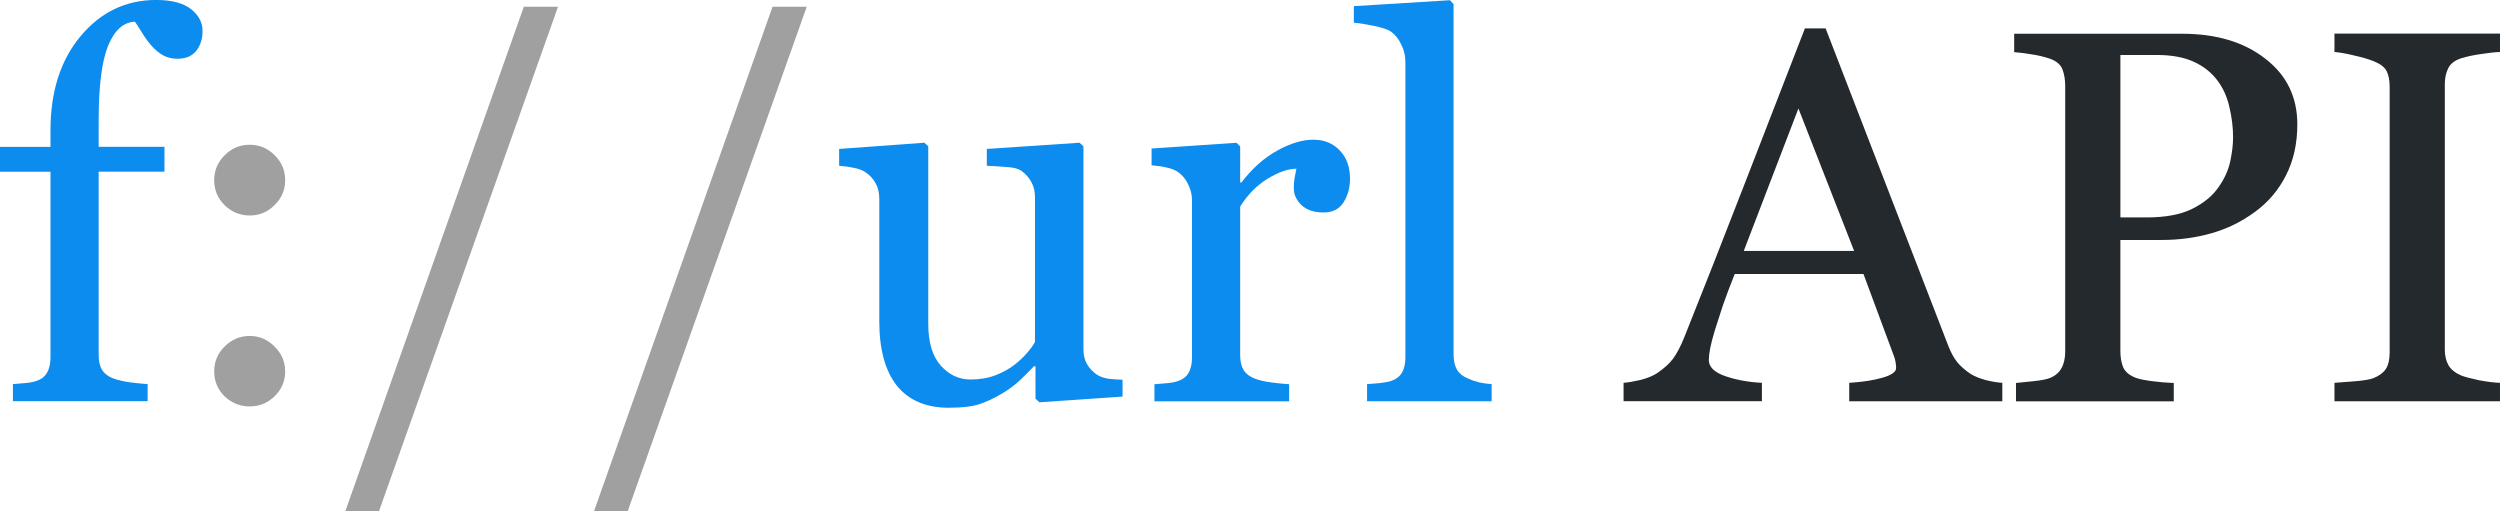
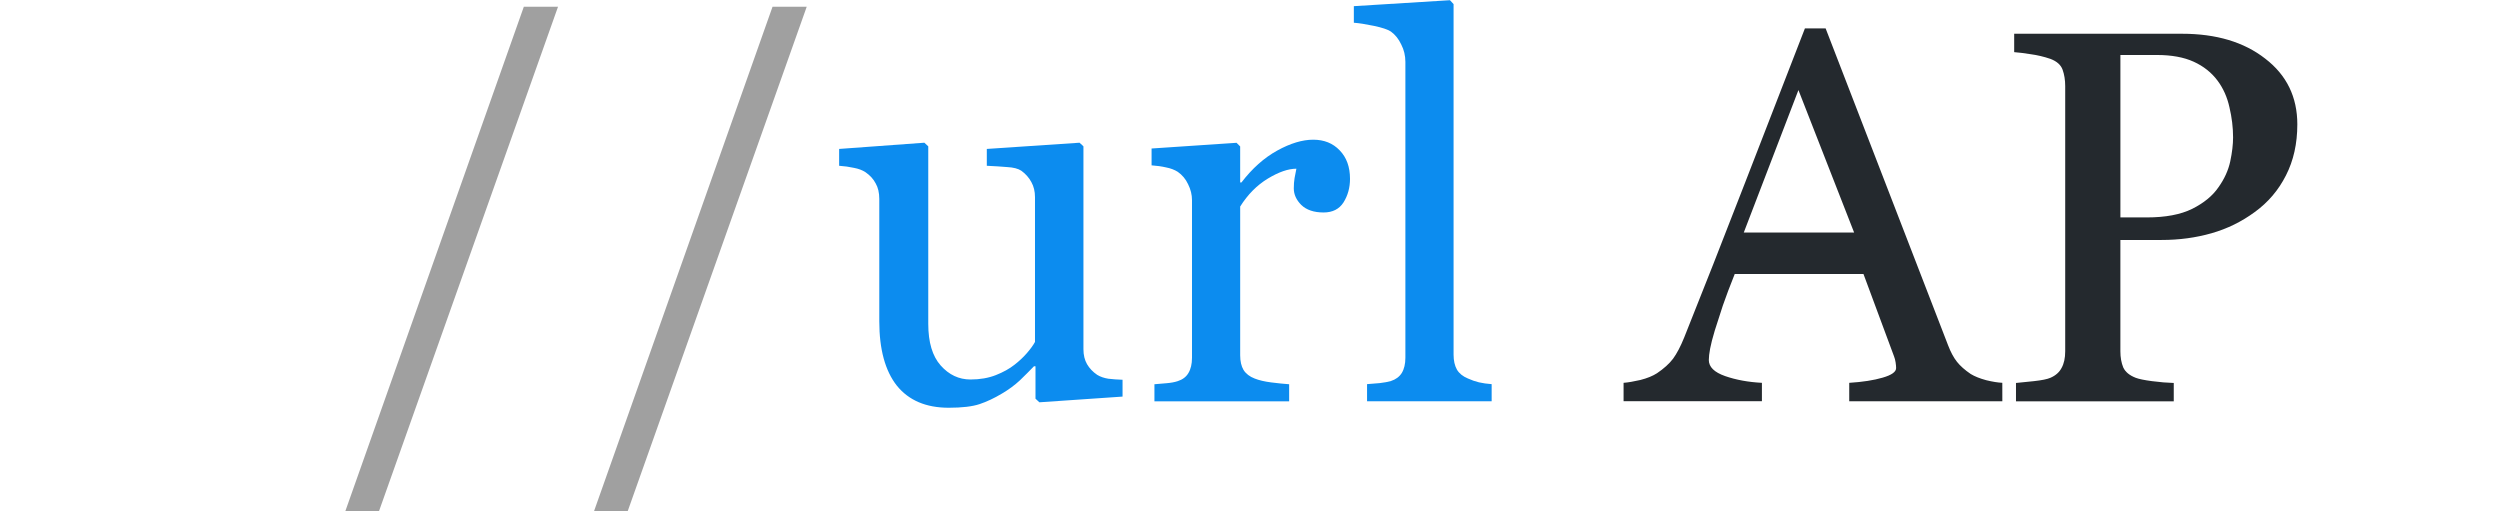
<svg xmlns="http://www.w3.org/2000/svg" id="svg4812" height="38.535" width="188.48" version="1.1">
  <g id="layer1" transform="translate(-97.19,-267.38)">
    <g id="text4788" style="letter-spacing:0px;word-spacing:0px;" font-family="Sans" font-size="40px" line-height="125%" font-style="normal" font-weight="normal">
-       <path id="path3796" fill="#0c8cef" d="m112.46,269.72c-0,0.586-0.156,1.081-0.469,1.484-0.313,0.404-0.788,0.605-1.426,0.605-0.404,0-0.762-0.085-1.074-0.254-0.299-0.169-0.579-0.397-0.84-0.684-0.26-0.286-0.501-0.612-0.723-0.977-0.221-0.365-0.41-0.658-0.566-0.879-0.872,0.039-1.55,0.651-2.031,1.836-0.469,1.172-0.703,3.047-0.703,5.625v1.973h4.961v1.875h-4.961v13.828c-0,0.456,0.085,0.827,0.254,1.113,0.182,0.286,0.462,0.501,0.84,0.645,0.312,0.117,0.729,0.215,1.25,0.293,0.521,0.065,0.97,0.111,1.348,0.137v1.289h-10.156v-1.289c0.299-0.026,0.605-0.052,0.918-0.078,0.326-0.026,0.605-0.078,0.84-0.156,0.365-0.117,0.631-0.319,0.801-0.605,0.182-0.299,0.273-0.684,0.273-1.152v-14.023h-3.809v-1.875h3.809v-1.23c-0-2.93,0.755-5.299,2.266-7.109,1.523-1.823,3.425-2.734,5.703-2.734,1.159,0,2.031,0.228,2.617,0.684,0.586,0.456,0.879,1.009,0.879,1.66" />
-       <path id="path3798" fill="#a0a0a0" d="m118.69,280.97c-0,0.729-0.267,1.354-0.801,1.875-0.521,0.521-1.146,0.781-1.875,0.781-0.729,0-1.361-0.26-1.895-0.781-0.521-0.521-0.781-1.146-0.781-1.875-0-0.729,0.26-1.354,0.781-1.875,0.521-0.534,1.152-0.801,1.895-0.801,0.742,0,1.374,0.267,1.895,0.801,0.521,0.521,0.781,1.146,0.781,1.875m0,14.414c-0,0.729-0.267,1.354-0.801,1.875-0.521,0.508-1.146,0.762-1.875,0.762-0.729,0-1.361-0.254-1.895-0.762-0.521-0.521-0.781-1.146-0.781-1.875-0-0.729,0.26-1.354,0.781-1.875,0.534-0.534,1.165-0.801,1.895-0.801,0.729,0,1.354,0.267,1.875,0.801,0.534,0.521,0.801,1.146,0.801,1.875" />
      <path id="path3800" fill="#a0a0a0" d="m139.26,267.89-13.496,38.027-2.539,0,13.457-38.027,2.578,0" />
      <path id="path3802" fill="#a0a0a0" d="m158.01,267.89-13.496,38.027-2.539,0,13.457-38.027,2.578,0" />
      <path id="path3804" fill="#0c8cef" d="m181.82,297.28-6.269,0.43-0.293-0.273,0-2.441-0.117,0c-0.313,0.326-0.664,0.677-1.055,1.055-0.391,0.365-0.84,0.697-1.348,0.996-0.586,0.352-1.152,0.618-1.699,0.801-0.547,0.182-1.322,0.273-2.324,0.273-1.706,0-3.008-0.553-3.906-1.66-0.885-1.12-1.328-2.741-1.328-4.863v-9.219c0-0.469-0.091-0.859-0.273-1.172-0.169-0.326-0.423-0.605-0.762-0.84-0.234-0.156-0.527-0.267-0.879-0.332-0.352-0.078-0.723-0.13-1.113-0.156v-1.27l6.426-0.469,0.293,0.273v13.379c-0,1.393,0.312,2.441,0.938,3.144,0.625,0.703,1.374,1.055,2.246,1.055,0.716,0,1.354-0.111,1.914-0.332,0.56-0.221,1.029-0.482,1.406-0.781,0.352-0.273,0.658-0.56,0.918-0.859,0.273-0.312,0.482-0.599,0.625-0.859v-10.918c-0-0.43-0.091-0.807-0.273-1.133-0.182-0.339-0.436-0.625-0.762-0.859-0.234-0.156-0.586-0.247-1.055-0.273-0.456-0.039-0.97-0.072-1.543-0.098v-1.27l6.992-0.469,0.293,0.273v15.293c-0,0.443,0.091,0.82,0.273,1.133,0.182,0.312,0.436,0.579,0.762,0.801,0.234,0.143,0.514,0.241,0.84,0.293,0.326,0.039,0.684,0.065,1.074,0.078v1.27" />
      <path id="path3806" fill="#0c8cef" d="m198.97,280.86c-0,0.664-0.163,1.256-0.488,1.777-0.326,0.508-0.827,0.762-1.504,0.762-0.729,0-1.289-0.189-1.68-0.566-0.378-0.378-0.566-0.794-0.566-1.25-0-0.286,0.019-0.547,0.059-0.781,0.052-0.234,0.098-0.469,0.137-0.703-0.612,0-1.328,0.247-2.148,0.742-0.82,0.495-1.517,1.198-2.09,2.109v11.211c-0,0.456,0.085,0.827,0.254,1.113,0.182,0.286,0.462,0.501,0.84,0.645,0.326,0.13,0.742,0.228,1.25,0.293,0.521,0.065,0.97,0.111,1.348,0.137v1.289h-10.156v-1.289c0.299-0.026,0.605-0.052,0.918-0.078,0.326-0.026,0.605-0.078,0.84-0.156,0.365-0.117,0.632-0.319,0.801-0.605,0.182-0.299,0.273-0.684,0.273-1.152v-11.895c0-0.404-0.098-0.801-0.293-1.191-0.182-0.391-0.443-0.703-0.781-0.938-0.247-0.156-0.54-0.267-0.879-0.332-0.339-0.078-0.703-0.13-1.094-0.156v-1.27l6.406-0.43,0.273,0.273v2.715h0.098c0.807-1.055,1.706-1.855,2.695-2.402,0.99-0.547,1.895-0.82,2.715-0.82,0.82,0,1.484,0.267,1.992,0.801,0.521,0.534,0.781,1.25,0.781,2.148" />
      <path id="path3808" fill="#0c8cef" d="m209.65,297.63-9.395,0,0-1.289c0.299-0.026,0.618-0.052,0.957-0.078,0.339-0.039,0.618-0.091,0.84-0.156,0.365-0.117,0.638-0.319,0.82-0.605,0.182-0.299,0.273-0.684,0.273-1.152v-22.305c0-0.469-0.104-0.905-0.312-1.309-0.195-0.417-0.456-0.742-0.781-0.977-0.234-0.156-0.664-0.299-1.289-0.43-0.625-0.13-1.126-0.208-1.504-0.234v-1.25l7.246-0.449,0.273,0.293v26.426c-0,0.456,0.085,0.833,0.254,1.133,0.169,0.286,0.443,0.508,0.82,0.664,0.286,0.13,0.566,0.228,0.84,0.293,0.286,0.065,0.605,0.111,0.957,0.137v1.289" />
-       <path id="path3810" fill="#24292e" d="m248.15,297.63-11.543,0,0-1.387c1.016-0.065,1.855-0.195,2.519-0.391,0.677-0.195,1.016-0.436,1.016-0.723-0-0.117-0.013-0.26-0.039-0.43s-0.065-0.319-0.117-0.449l-2.305-6.211h-9.707c-0.365,0.911-0.664,1.706-0.898,2.383-0.221,0.677-0.423,1.302-0.605,1.875-0.169,0.56-0.286,1.016-0.352,1.367-0.065,0.352-0.098,0.638-0.098,0.859-0,0.521,0.41,0.924,1.23,1.211,0.82,0.286,1.745,0.456,2.773,0.508v1.387h-10.43v-1.387c0.339-0.026,0.762-0.098,1.27-0.215,0.508-0.13,0.924-0.299,1.25-0.508,0.521-0.352,0.924-0.716,1.211-1.094,0.286-0.391,0.566-0.924,0.84-1.602,1.393-3.477,2.93-7.383,4.609-11.719,1.68-4.336,3.177-8.197,4.492-11.582h1.562l9.238,23.906c0.195,0.508,0.417,0.918,0.664,1.23,0.247,0.312,0.592,0.618,1.035,0.918,0.299,0.182,0.69,0.339,1.172,0.469,0.482,0.117,0.885,0.182,1.211,0.195v1.387m-11.172-11.328-4.199-10.742-4.121,10.742,8.32,0" />
+       <path id="path3810" fill="#24292e" d="m248.15,297.63-11.543,0,0-1.387c1.016-0.065,1.855-0.195,2.519-0.391,0.677-0.195,1.016-0.436,1.016-0.723-0-0.117-0.013-0.26-0.039-0.43s-0.065-0.319-0.117-0.449l-2.305-6.211h-9.707c-0.365,0.911-0.664,1.706-0.898,2.383-0.221,0.677-0.423,1.302-0.605,1.875-0.169,0.56-0.286,1.016-0.352,1.367-0.065,0.352-0.098,0.638-0.098,0.859-0,0.521,0.41,0.924,1.23,1.211,0.82,0.286,1.745,0.456,2.773,0.508v1.387h-10.43v-1.387c0.339-0.026,0.762-0.098,1.27-0.215,0.508-0.13,0.924-0.299,1.25-0.508,0.521-0.352,0.924-0.716,1.211-1.094,0.286-0.391,0.566-0.924,0.84-1.602,1.393-3.477,2.93-7.383,4.609-11.719,1.68-4.336,3.177-8.197,4.492-11.582h1.562l9.238,23.906c0.195,0.508,0.417,0.918,0.664,1.23,0.247,0.312,0.592,0.618,1.035,0.918,0.299,0.182,0.69,0.339,1.172,0.469,0.482,0.117,0.885,0.182,1.211,0.195m-11.172-11.328-4.199-10.742-4.121,10.742,8.32,0" />
      <path id="path3812" fill="#24292e" d="m270.39,276.76c-0,1.445-0.286,2.728-0.859,3.848-0.56,1.107-1.341,2.025-2.344,2.754-0.99,0.729-2.077,1.263-3.262,1.602-1.185,0.339-2.441,0.508-3.769,0.508h-3.106v8.398c-0,0.456,0.072,0.859,0.215,1.211,0.156,0.339,0.469,0.599,0.938,0.781,0.234,0.091,0.645,0.176,1.23,0.254,0.599,0.078,1.146,0.124,1.641,0.137v1.387h-11.895v-1.387c0.312-0.026,0.762-0.072,1.348-0.137,0.599-0.065,1.016-0.15,1.25-0.254,0.391-0.169,0.671-0.417,0.84-0.742,0.182-0.326,0.273-0.742,0.273-1.25v-20c-0-0.456-0.065-0.866-0.195-1.23-0.13-0.365-0.436-0.638-0.918-0.82-0.495-0.169-0.99-0.286-1.484-0.352-0.482-0.078-0.898-0.13-1.25-0.156v-1.387h12.656c2.578,0,4.668,0.625,6.269,1.875,1.615,1.237,2.422,2.891,2.422,4.961m-5.938,4.727c0.443-0.625,0.736-1.27,0.879-1.934,0.143-0.677,0.215-1.282,0.215-1.816-0-0.742-0.091-1.497-0.273-2.266-0.169-0.768-0.469-1.439-0.898-2.012-0.456-0.612-1.055-1.087-1.797-1.426-0.742-0.339-1.667-0.508-2.773-0.508h-2.754v12.246h1.992c1.406,0,2.546-0.215,3.418-0.645,0.885-0.443,1.55-0.99,1.992-1.641" />
-       <path id="path3814" fill="#24292e" d="m285.67,297.63-12.48,0,0-1.387c0.352-0.026,0.859-0.065,1.523-0.117,0.664-0.052,1.133-0.13,1.406-0.234,0.43-0.169,0.742-0.397,0.938-0.684,0.195-0.299,0.293-0.71,0.293-1.23v-20.078c0-0.456-0.072-0.833-0.215-1.133-0.143-0.312-0.482-0.573-1.016-0.781-0.391-0.156-0.885-0.299-1.484-0.43-0.586-0.143-1.068-0.228-1.445-0.254v-1.387h12.48v1.387c-0.404,0.013-0.885,0.065-1.445,0.156-0.56,0.078-1.048,0.182-1.465,0.312-0.495,0.156-0.827,0.41-0.996,0.762-0.169,0.352-0.254,0.742-0.254,1.172v20.059c-0,0.43,0.091,0.814,0.273,1.152,0.195,0.326,0.521,0.586,0.977,0.781,0.273,0.104,0.716,0.221,1.328,0.352,0.625,0.117,1.152,0.182,1.582,0.195v1.387" />
    </g>
  </g>
</svg>